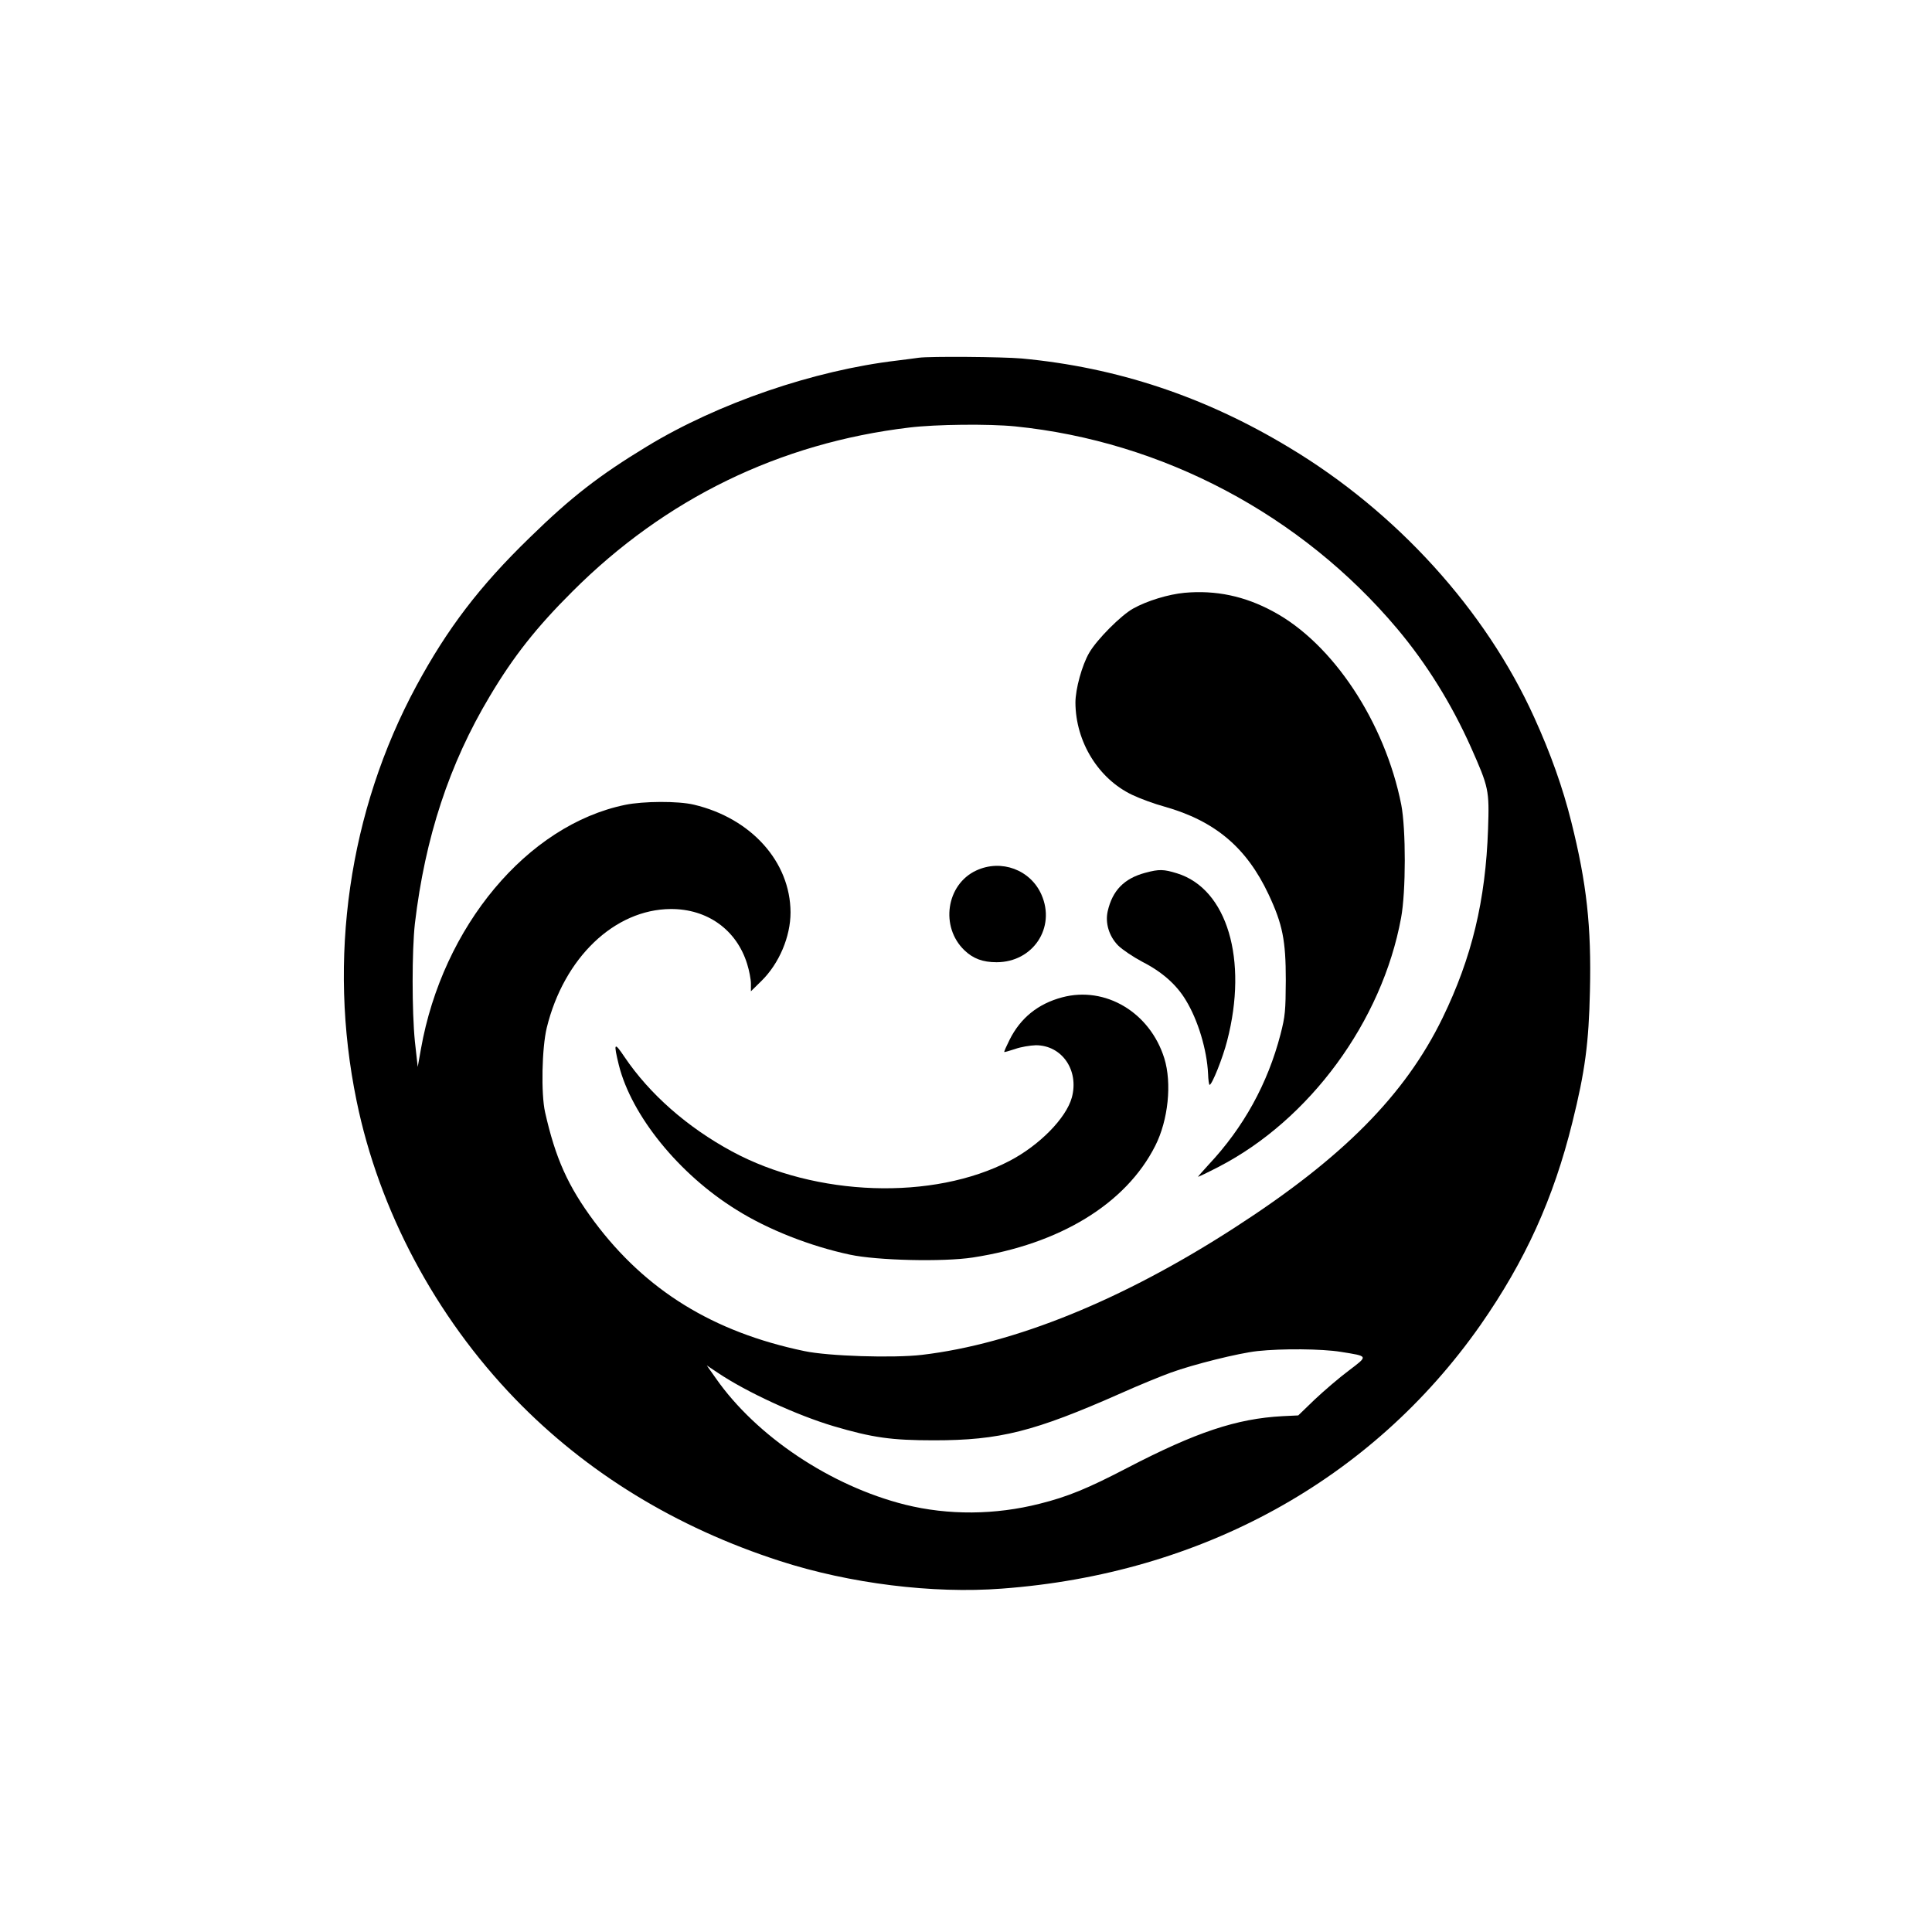
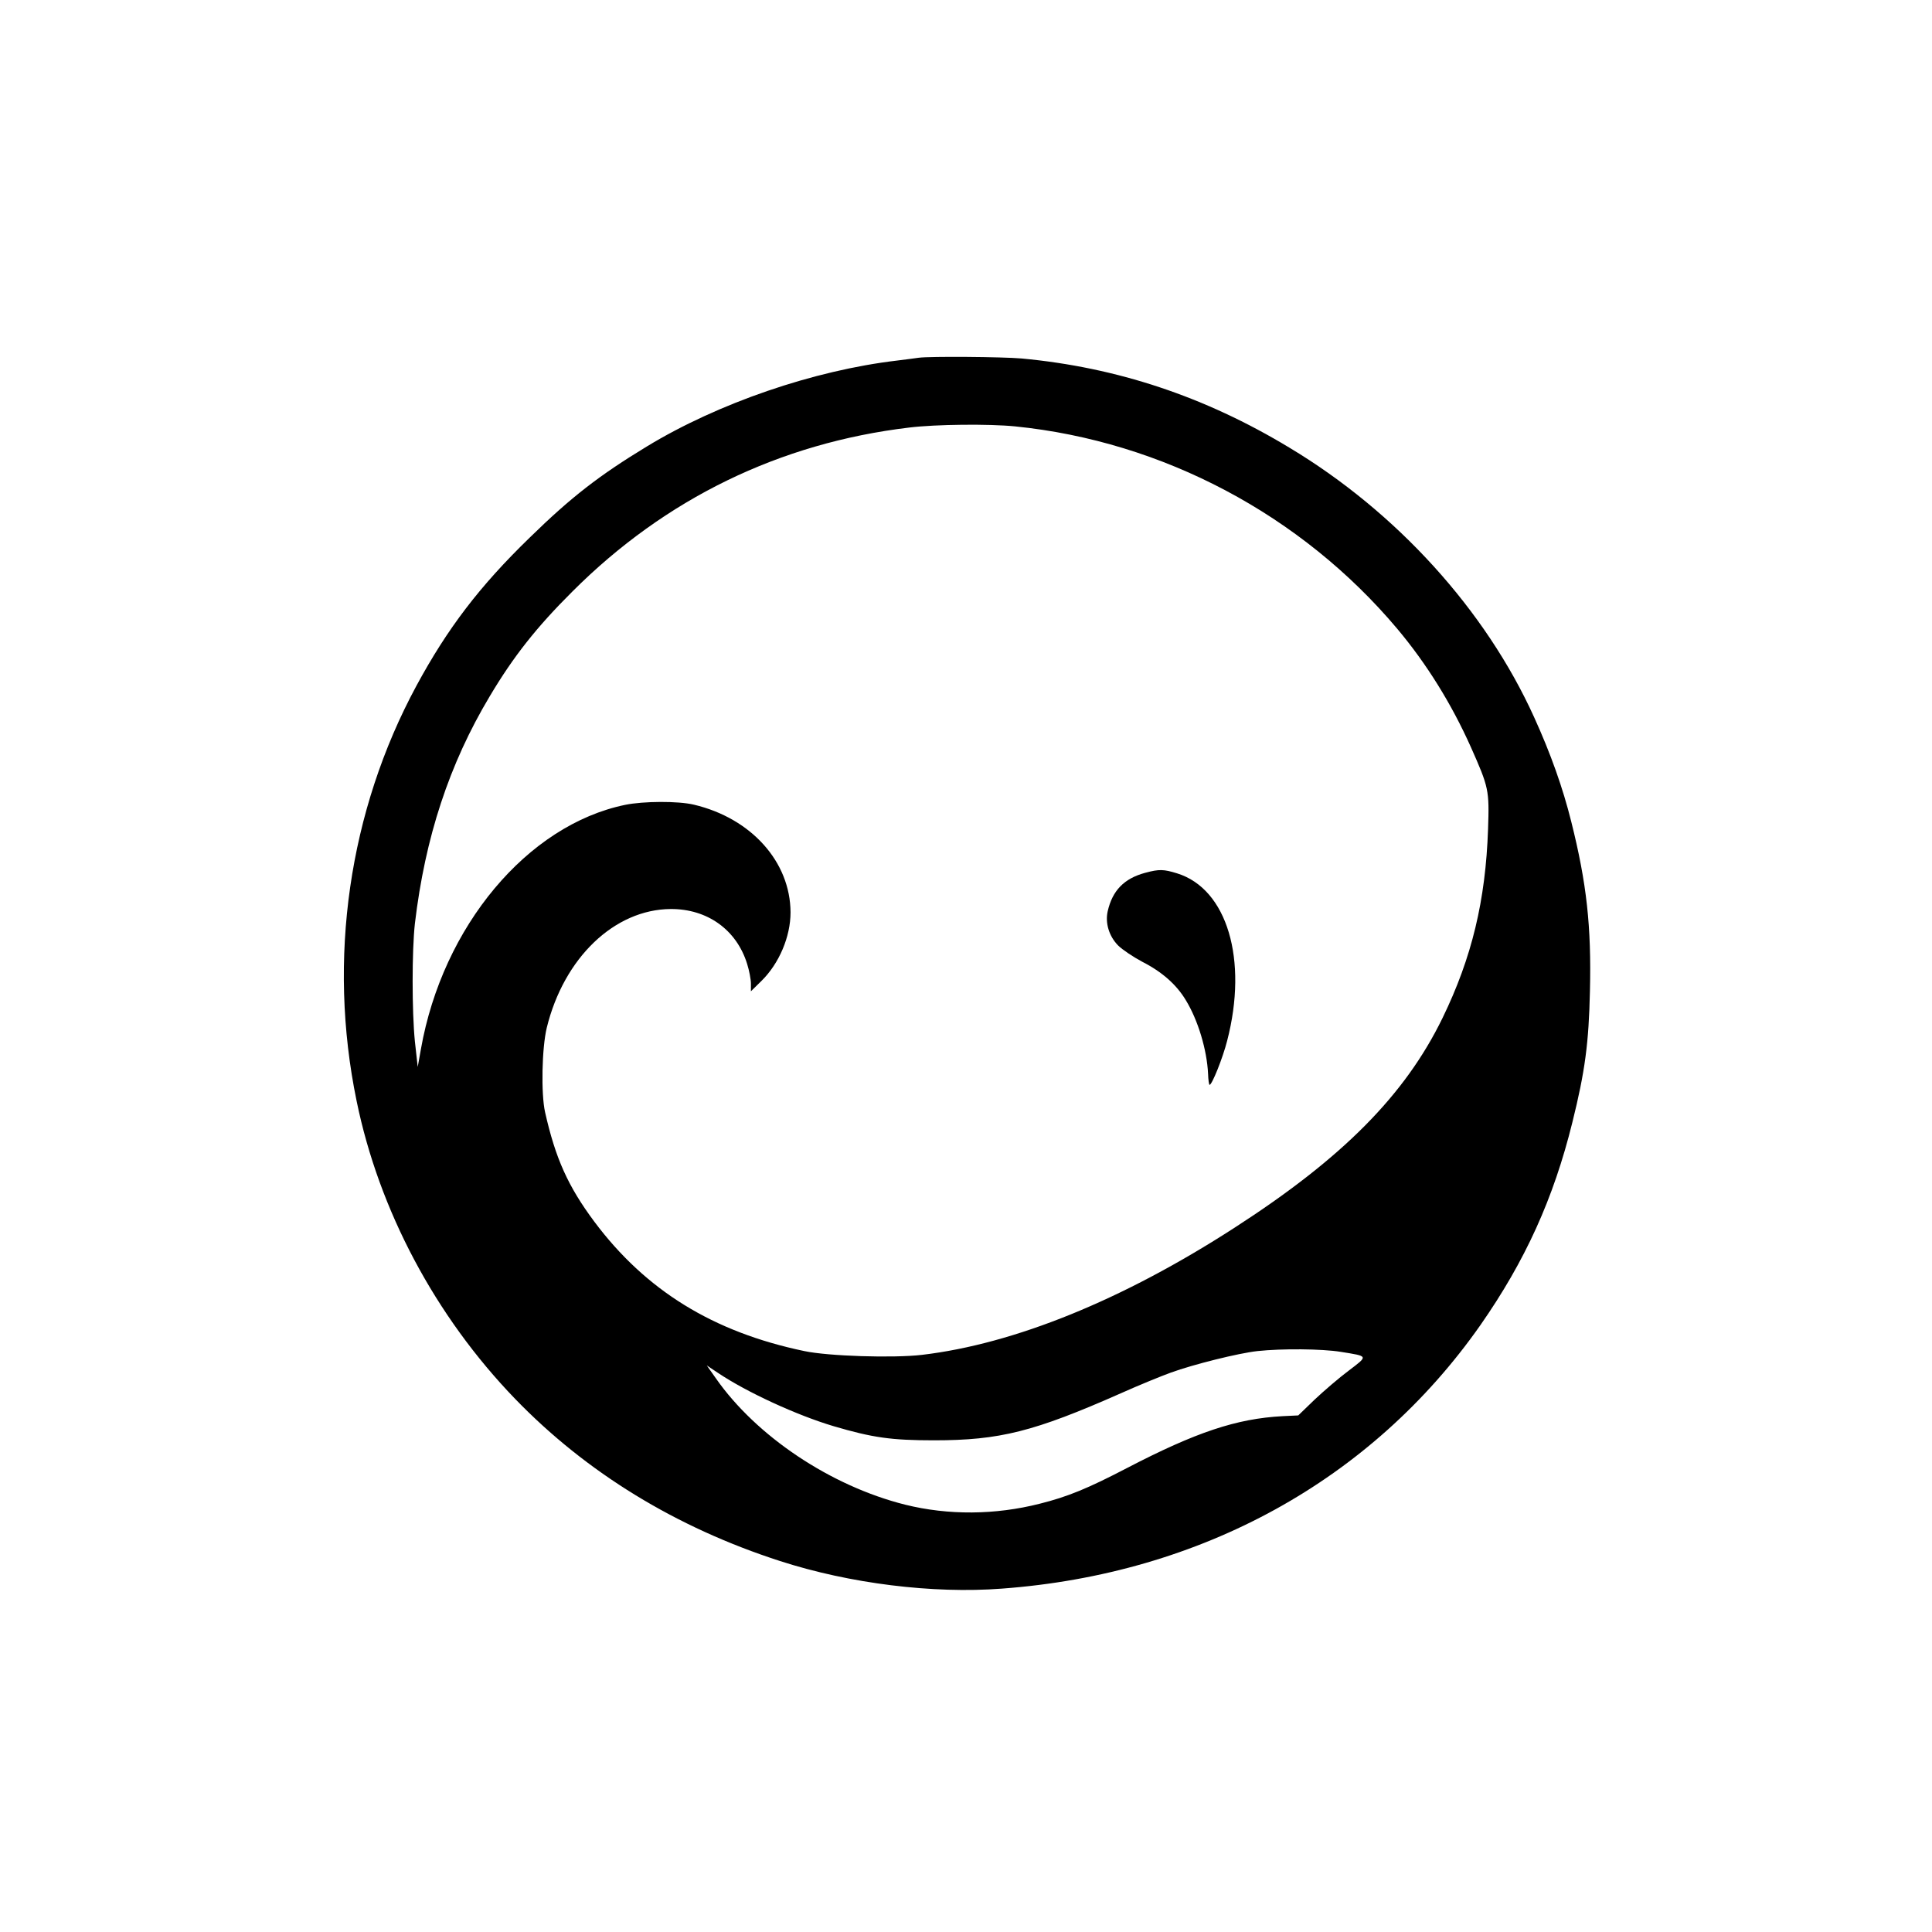
<svg xmlns="http://www.w3.org/2000/svg" version="1.0" width="1024pt" height="1024pt" viewBox="0 0 1024 1024" preserveAspectRatio="xMidYMid meet">
  <g transform="translate(0,1024) scale(0.1,-0.1)" fill="#000000" stroke="none">
    <path d="M4870 8344 c-14 -2 -65 -9 -115 -15 -442 -52 -949 -226 -1326 -455 -252 -153 -401 -268 -621 -483 -266 -258 -436 -481 -601 -786 -358 -663 -472 -1448 -317 -2200 119 -581 418 -1142 840 -1579 378 -391 853 -682 1405 -860 368 -119 809 -174 1175 -146 1057 78 1960 575 2536 1396 238 341 388 671 488 1076 67 269 87 421 93 696 8 341 -17 570 -99 897 -44 177 -109 361 -197 554 -257 567 -728 1087 -1298 1429 -447 270 -913 425 -1418 472 -102 9 -487 12 -545 4z m511 -364 c781 -79 1516 -468 2025 -1073 156 -186 287 -397 390 -627 95 -214 98 -227 91 -434 -13 -379 -86 -682 -241 -1001 -199 -409 -530 -743 -1104 -1113 -591 -382 -1165 -615 -1655 -673 -152 -18 -497 -7 -624 20 -484 101 -841 322 -1113 686 -140 188 -206 336 -261 580 -22 98 -17 341 9 448 91 371 359 627 657 629 194 1 349 -110 405 -291 11 -35 20 -82 20 -104 l0 -41 55 54 c95 93 155 236 155 364 -1 268 -208 499 -512 571 -84 20 -268 19 -365 -1 -518 -107 -967 -644 -1082 -1294 l-17 -95 -15 135 c-16 159 -16 482 0 625 54 456 182 846 397 1205 125 210 247 365 438 555 492 492 1098 787 1786 869 140 17 421 20 561 6z m1725 -4905 c149 -24 147 -20 42 -100 -51 -38 -131 -107 -180 -153 l-87 -84 -83 -4 c-244 -13 -459 -85 -823 -274 -209 -109 -316 -153 -464 -190 -236 -60 -485 -62 -714 -5 -394 99 -788 362 -1003 670 l-48 68 60 -40 c152 -102 417 -224 612 -282 207 -61 306 -75 532 -75 349 0 531 46 990 249 96 43 216 92 266 110 118 43 358 103 459 114 130 14 342 12 441 -4z" />
-     <path d="M6278 7098 c-85 -8 -198 -42 -273 -84 -64 -36 -191 -163 -232 -234 -38 -65 -73 -192 -73 -264 1 -208 122 -404 301 -489 42 -20 118 -48 170 -62 269 -76 436 -217 553 -466 74 -158 91 -243 91 -454 -1 -163 -3 -190 -28 -287 -68 -262 -196 -494 -382 -692 -30 -33 -55 -61 -55 -63 0 -2 48 21 108 52 483 249 867 771 968 1320 26 139 26 470 1 600 -87 438 -363 855 -679 1024 -151 82 -305 114 -470 99z" />
-     <path d="M5174 5626 c-159 -74 -192 -299 -62 -423 46 -44 97 -63 170 -63 193 0 315 183 238 358 -58 132 -213 190 -346 128z" />
    <path d="M6070 5614 c-112 -30 -174 -94 -199 -204 -14 -62 7 -132 55 -181 22 -22 80 -61 129 -87 104 -53 181 -121 230 -203 65 -106 112 -264 118 -390 1 -32 5 -59 8 -59 13 0 70 143 93 233 112 431 0 806 -265 888 -71 22 -95 23 -169 3z" />
-     <path d="M5630 4954 c-128 -34 -221 -109 -279 -225 -17 -34 -30 -63 -28 -65 1 -1 27 6 57 16 30 11 80 19 110 20 139 0 230 -133 191 -277 -30 -109 -171 -253 -330 -336 -405 -211 -1027 -190 -1471 50 -237 128 -437 304 -570 501 -55 82 -59 76 -30 -43 67 -268 319 -579 623 -767 167 -105 391 -193 602 -238 144 -31 495 -39 651 -15 462 71 812 285 967 592 69 136 89 332 48 464 -76 243 -312 384 -541 323z" />
  </g>
</svg>